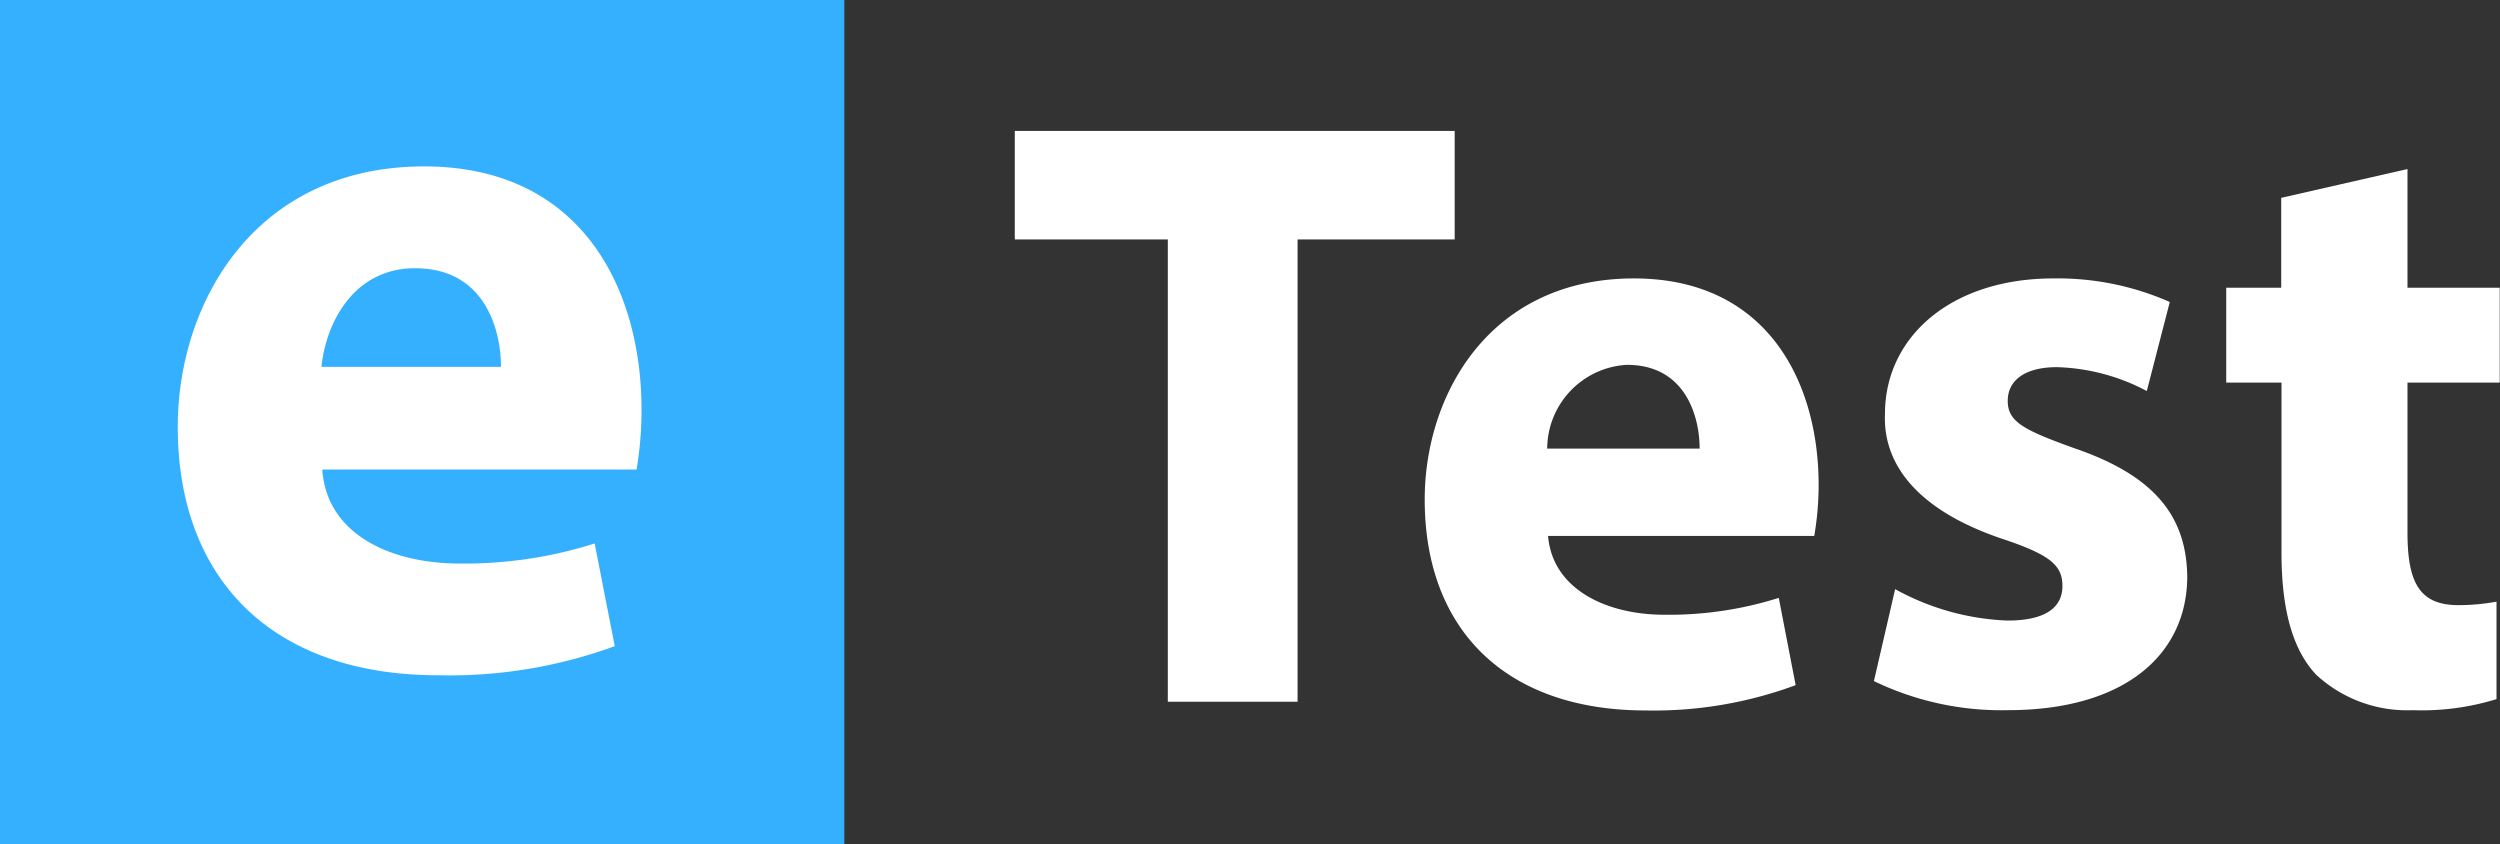
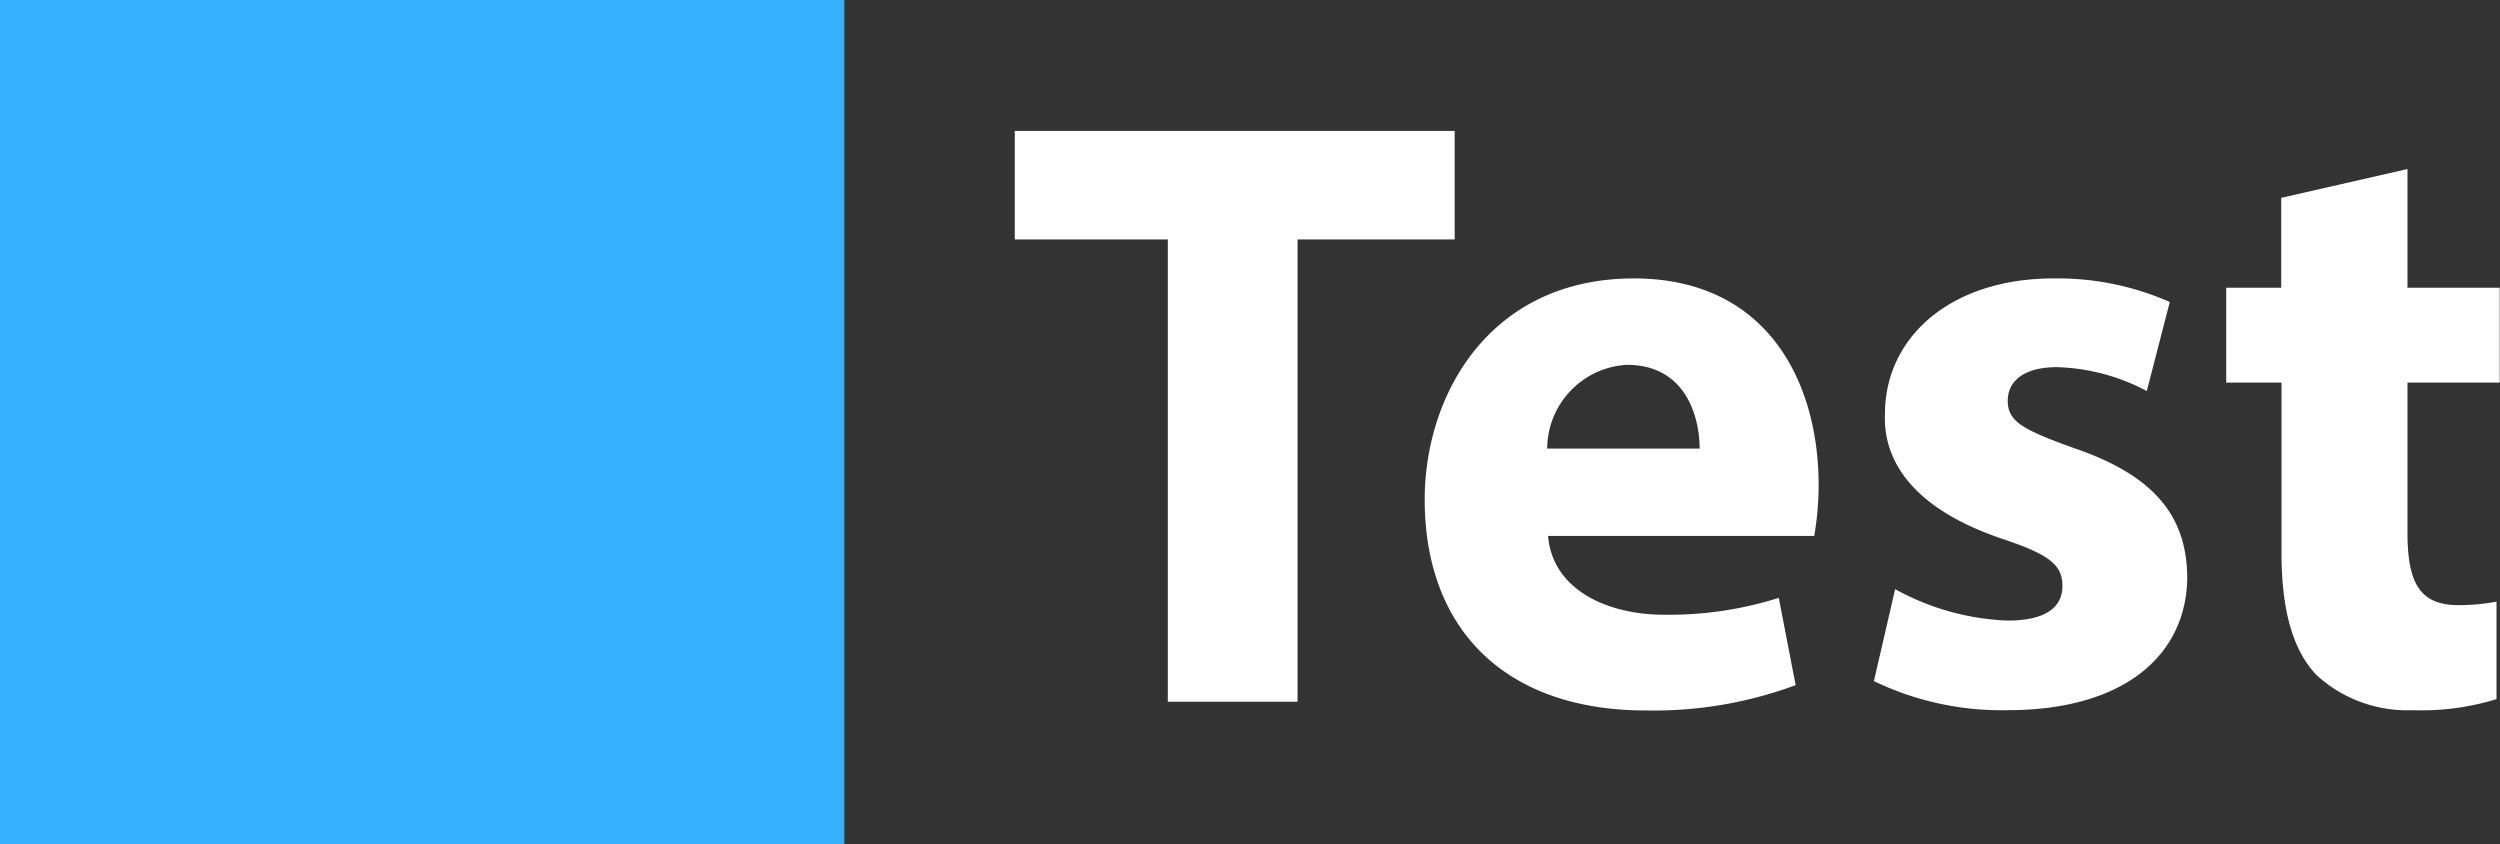
<svg xmlns="http://www.w3.org/2000/svg" id="text2" viewBox="0 0 85.93 29.02">
  <rect x="0" y="0" width="85.93" height="29.02" fill="#333333" stroke="none" />
  <defs>
    <style>.cls-1{fill:#fff;}.cls-2{fill:#35b0ff;}</style>
  </defs>
  <title>logo-default</title>
  <path class="cls-1" d="M40.14,8.23H34.88V4.5H50V8.23H44.6V24.12H40.14V8.23Z" />
  <path class="cls-1" d="M53.21,18.42c0.15,1.83,2,2.71,4,2.71a12.54,12.54,0,0,0,3.93-.58l0.58,3a14.05,14.05,0,0,1-5.15.87c-4.83,0-7.6-2.79-7.6-7.25,0-3.61,2.24-7.6,7.19-7.6,4.6,0,6.35,3.58,6.35,7.1a10.51,10.51,0,0,1-.15,1.75H53.21Zm5.21-3c0-1.08-.47-2.88-2.5-2.88a2.9,2.9,0,0,0-2.74,2.88h5.24Z" />
  <path class="cls-1" d="M65.14,20.25A8.65,8.65,0,0,0,69,21.33c1.34,0,1.89-.47,1.89-1.19s-0.44-1.08-2.1-1.63c-2.94-1-4.07-2.59-4-4.28,0-2.65,2.27-4.66,5.79-4.66a9.55,9.55,0,0,1,4,.81l-0.79,3.06a7,7,0,0,0-3.09-.82c-1.08,0-1.69.44-1.69,1.16s0.55,1,2.3,1.63c2.71,0.93,3.84,2.3,3.87,4.4,0,2.65-2.1,4.6-6.17,4.6a10.08,10.08,0,0,1-4.6-1Z" />
  <path class="cls-1" d="M82.75,5.81V9.89h3.17v3.26H82.75V18.3c0,1.72.41,2.5,1.75,2.5a7.22,7.22,0,0,0,1.31-.12l0,3.35a8.68,8.68,0,0,1-2.88.38,4.6,4.6,0,0,1-3.32-1.22C78.82,22.35,78.42,21,78.42,19V13.15H76.52V9.89h1.89V6.8Z" />
  <rect class="cls-2" width="29.02" height="29.02" />
-   <path class="cls-1" d="M11.08,16.18c0.17,2.16,2.3,3.19,4.73,3.19a14.77,14.77,0,0,0,4.63-.69l0.69,3.53a16.55,16.55,0,0,1-6.07,1c-5.69,0-8.95-3.29-8.95-8.54,0-4.25,2.64-8.95,8.47-8.95,5.42,0,7.47,4.22,7.47,8.36a12.38,12.38,0,0,1-.17,2.06H11.08Zm6.14-3.57c0-1.27-.55-3.39-2.95-3.39-2.19,0-3.09,2-3.22,3.39h6.17Z" />
</svg>